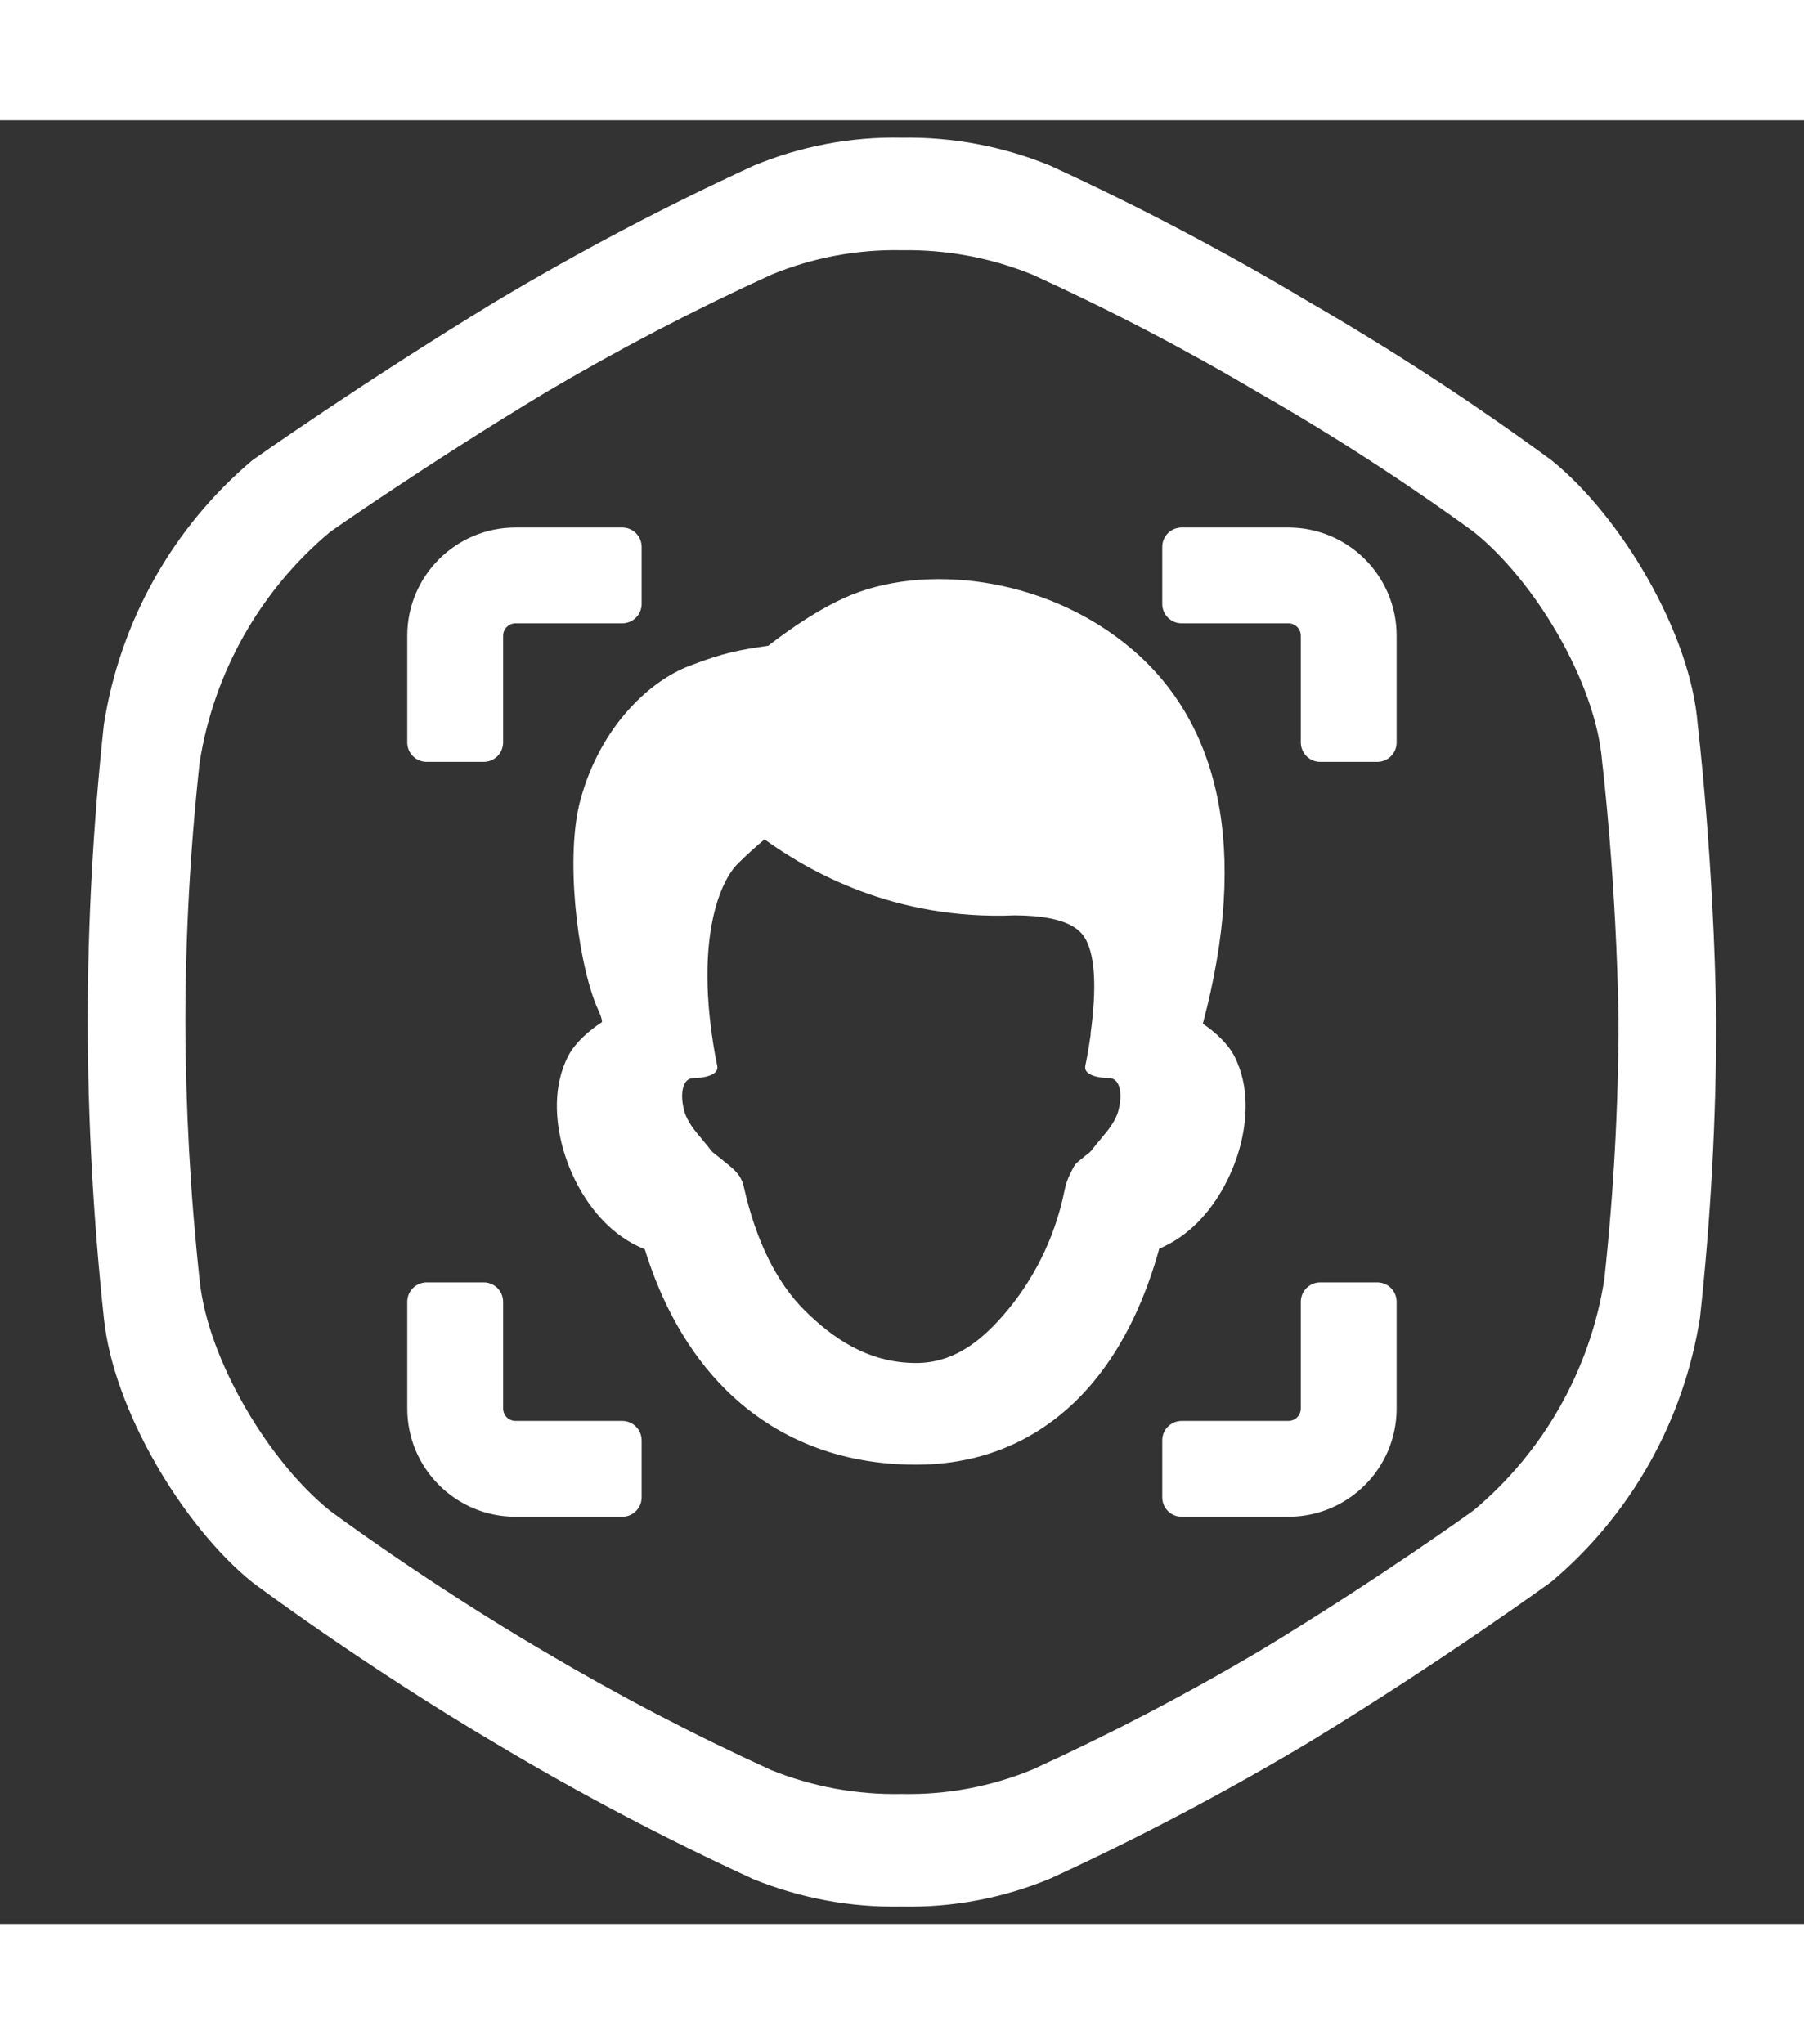
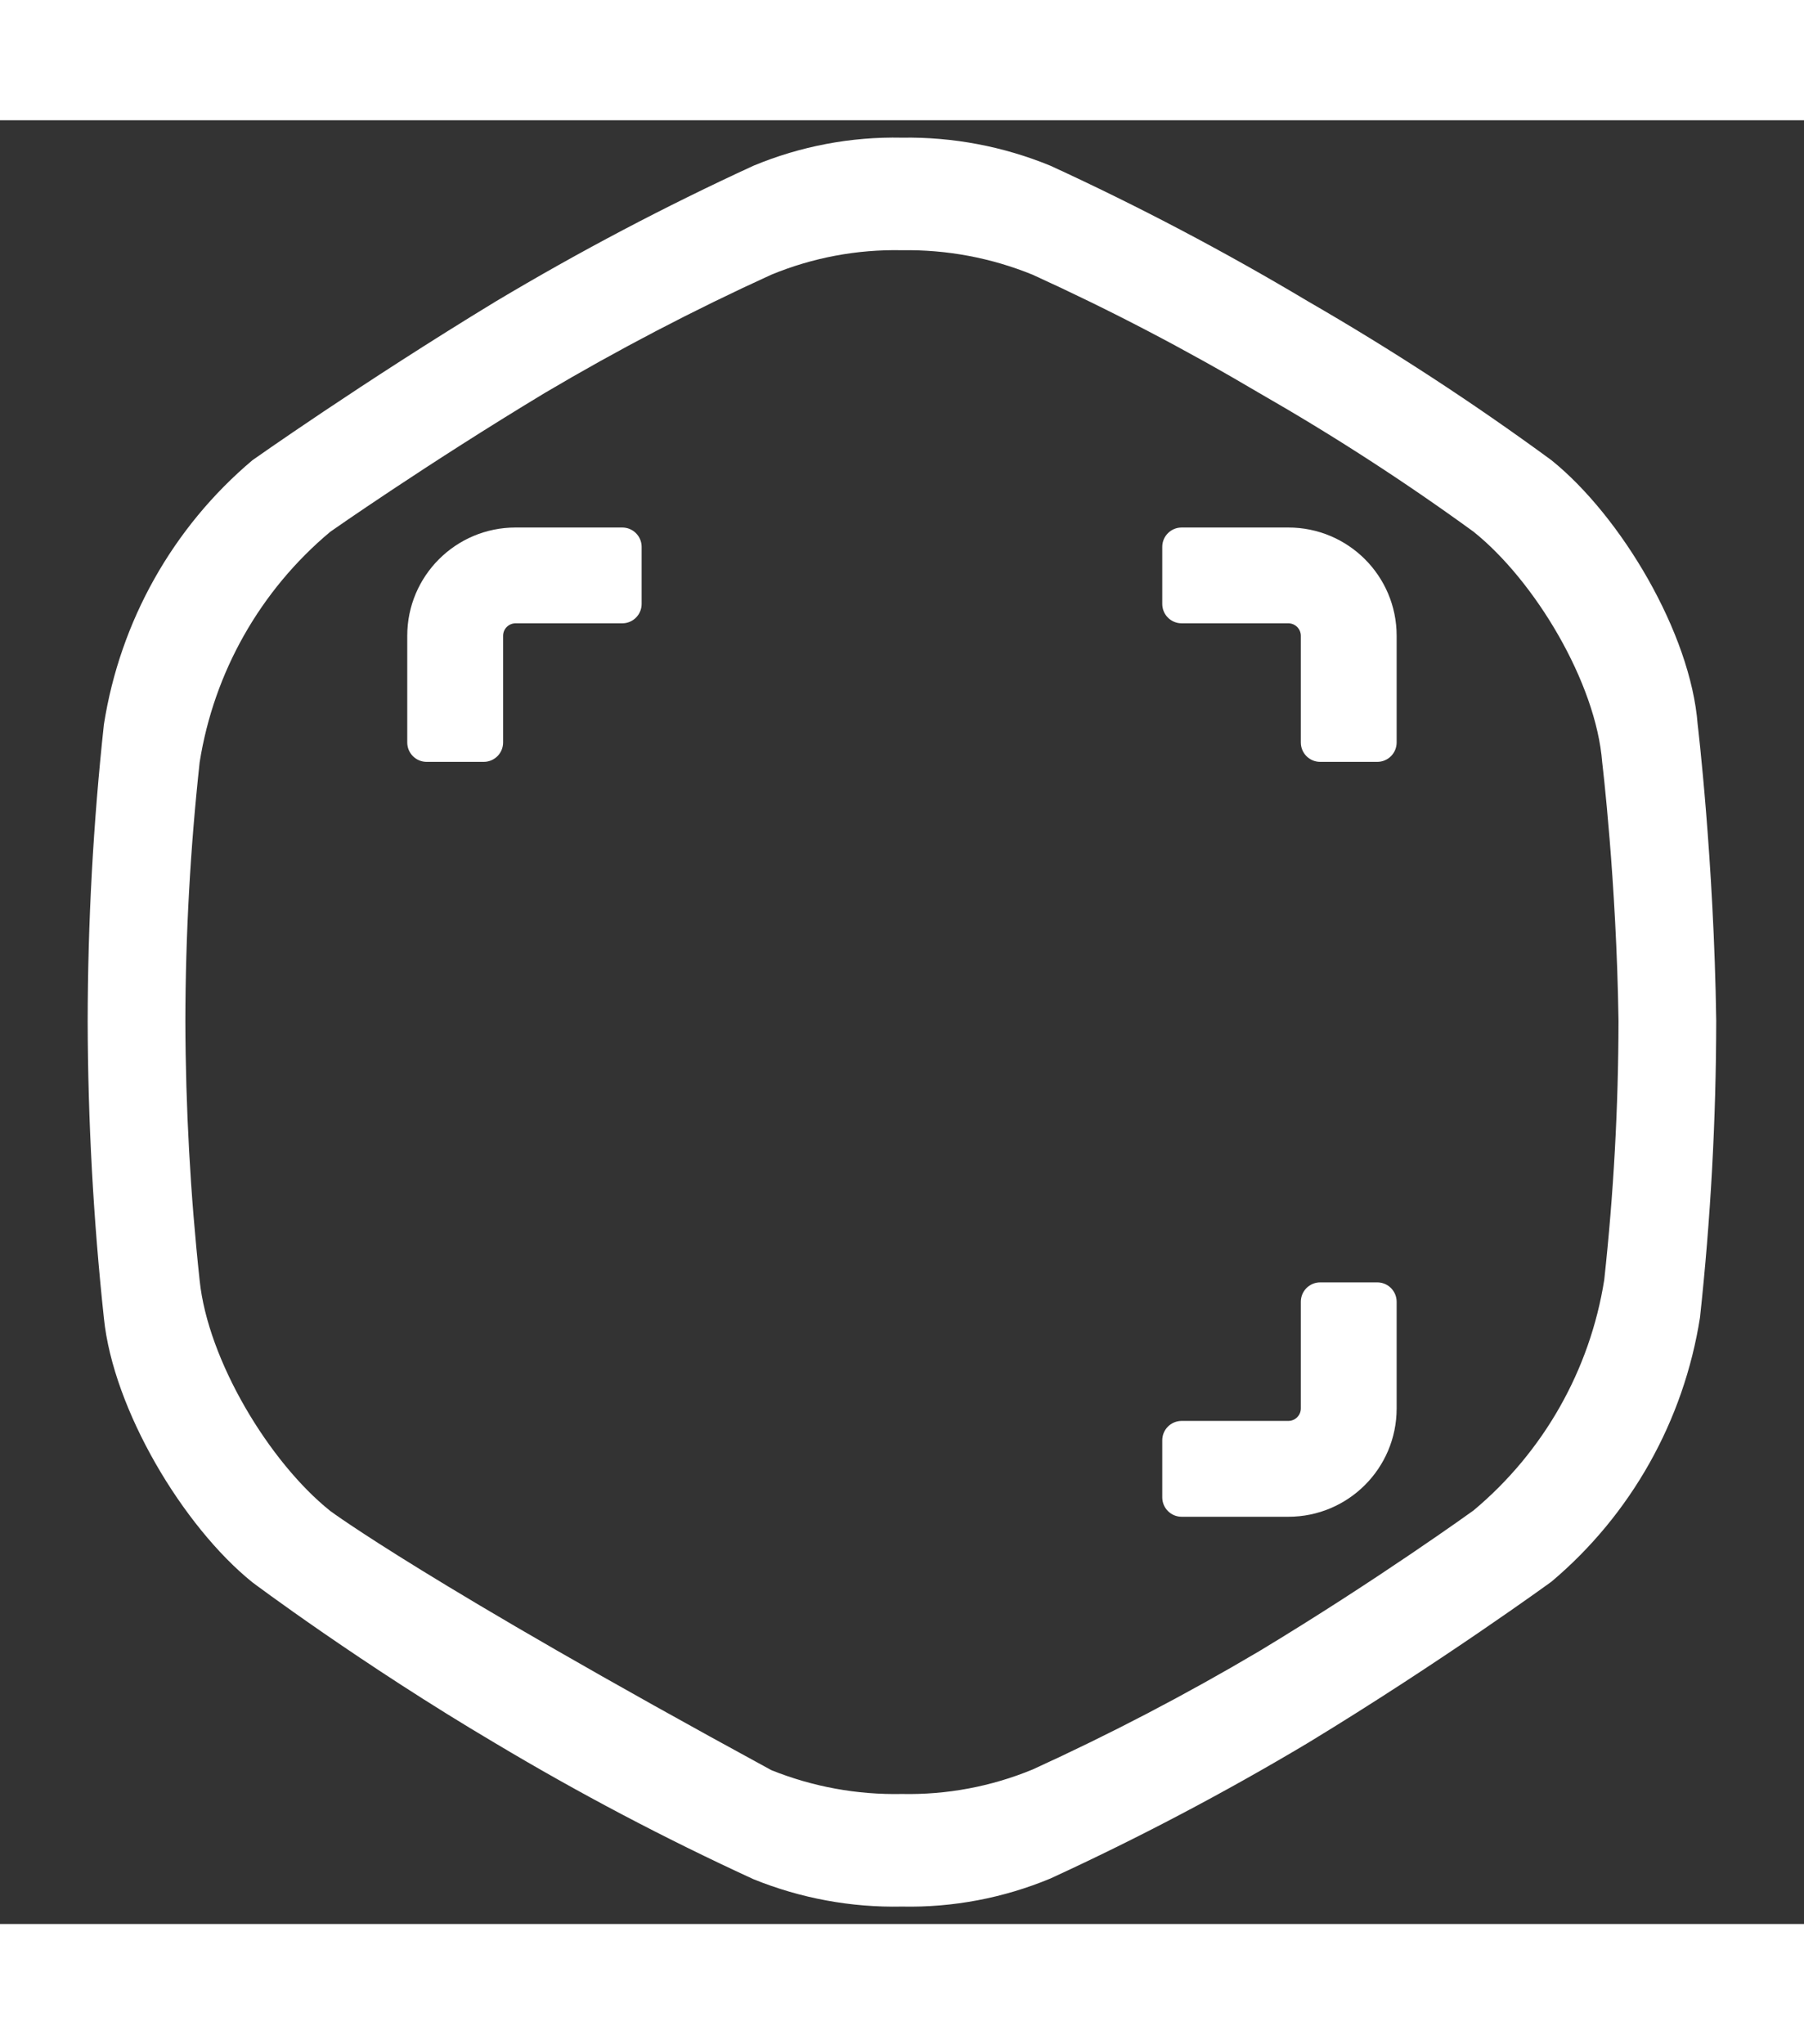
<svg xmlns="http://www.w3.org/2000/svg" width="30" height="34" viewBox="0 0 52 52" fill="none">
  <rect x="0" y="0" width="52" height="52" fill="#333333" stroke="none" />
  <path d="M14.861 11.741C13.137 11.741 11.739 13.138 11.739 14.862V17.938C11.739 18.247 11.989 18.497 12.298 18.497H13.943C14.252 18.497 14.502 18.247 14.502 17.938V14.862C14.502 14.664 14.662 14.503 14.861 14.503H17.937C18.245 14.503 18.495 14.253 18.495 13.944V12.299C18.495 11.991 18.245 11.741 17.937 11.741H14.861Z" fill="#fff" />
  <path d="M34.061 11.741C33.752 11.741 33.502 11.991 33.502 12.299V13.944C33.502 14.253 33.752 14.503 34.061 14.503H37.136C37.335 14.503 37.496 14.664 37.496 14.862V17.938C37.496 18.247 37.746 18.497 38.054 18.497H39.7C40.008 18.497 40.258 18.247 40.258 17.938V14.862C40.258 13.138 38.861 11.741 37.136 11.741H34.061Z" fill="#fff" />
-   <path d="M11.739 34.062C11.739 33.754 11.989 33.503 12.298 33.503H13.943C14.252 33.503 14.502 33.754 14.502 34.062V37.138C14.502 37.336 14.662 37.497 14.861 37.497H17.937C18.245 37.497 18.495 37.747 18.495 38.056V39.701C18.495 40.009 18.245 40.26 17.937 40.26H14.861C13.137 40.26 11.739 38.862 11.739 37.138V34.062Z" fill="#fff" />
  <path d="M38.054 33.503C37.746 33.503 37.496 33.754 37.496 34.062V37.138C37.496 37.336 37.335 37.497 37.136 37.497H34.061C33.752 37.497 33.502 37.747 33.502 38.056V39.701C33.502 40.009 33.752 40.26 34.061 40.26H37.136C38.861 40.26 40.258 38.862 40.258 37.138V34.062C40.258 33.754 40.008 33.503 39.7 33.503H38.054Z" fill="#fff" />
-   <path fill-rule="evenodd" clip-rule="evenodd" d="M32.651 15.268C35.136 17.396 36.018 20.987 34.672 26.045C35.029 26.286 35.394 26.623 35.572 26.966C36.036 27.853 35.936 28.866 35.748 29.574C35.546 30.333 35.143 31.137 34.549 31.747C34.262 32.042 33.878 32.338 33.416 32.53C33.029 33.925 32.427 35.28 31.513 36.377C30.31 37.82 28.607 38.759 26.407 38.759C24.19 38.759 22.342 37.996 20.943 36.619C19.832 35.525 19.071 34.111 18.585 32.548C18.104 32.357 17.704 32.052 17.408 31.748C16.814 31.137 16.41 30.334 16.209 29.574C16.021 28.866 15.92 27.853 16.384 26.966C16.574 26.602 16.974 26.243 17.352 26C17.352 25.893 17.299 25.774 17.242 25.647C17.221 25.6 17.2 25.552 17.18 25.504C16.619 24.095 16.298 21.192 16.727 19.606C17.311 17.442 18.759 16.148 19.875 15.729C20.879 15.342 21.305 15.274 22.145 15.149C22.263 15.057 22.406 14.949 22.567 14.833C23.007 14.515 23.648 14.086 24.304 13.786C25.474 13.243 26.948 13.11 28.373 13.33C29.823 13.554 31.361 14.163 32.651 15.268ZM31.434 26.344L31.441 26.342C31.412 26.552 31.377 26.769 31.336 26.993C31.32 27.084 31.306 27.149 31.296 27.196C31.29 27.226 31.285 27.249 31.282 27.267C31.235 27.538 31.693 27.612 31.968 27.612C32.276 27.612 32.368 28.045 32.238 28.548C32.158 28.859 31.931 29.128 31.712 29.389C31.631 29.484 31.552 29.579 31.481 29.674C31.442 29.726 31.396 29.773 31.336 29.81C31.25 29.883 31.169 29.947 31.096 30.006C31.059 30.037 31.034 30.058 31.012 30.082C30.966 30.134 30.934 30.197 30.835 30.396L30.836 30.397C30.767 30.541 30.717 30.69 30.688 30.836C30.393 32.32 29.721 33.491 29.036 34.313C28.398 35.079 27.578 35.828 26.407 35.828C24.986 35.828 23.966 35.071 23.205 34.322C22.412 33.54 21.797 32.345 21.44 30.746C21.364 30.406 21.168 30.25 20.862 30.006C20.788 29.947 20.708 29.883 20.621 29.81C20.562 29.773 20.516 29.726 20.477 29.674C20.406 29.579 20.326 29.485 20.246 29.389C20.027 29.129 19.8 28.859 19.719 28.548C19.589 28.045 19.681 27.612 19.99 27.612C20.265 27.612 20.723 27.538 20.676 27.267C20.674 27.257 20.672 27.246 20.669 27.232C20.667 27.221 20.665 27.209 20.662 27.196C20.652 27.149 20.638 27.084 20.621 26.994C19.999 23.559 20.787 21.89 21.276 21.424C21.51 21.191 21.783 20.942 22.037 20.732C23.296 21.636 25.753 23.069 29.256 22.922C30.859 22.929 31.19 23.391 31.325 23.672C31.549 24.139 31.622 24.968 31.434 26.344Z" fill="#fff" />
-   <path fill-rule="evenodd" clip-rule="evenodd" d="M44.722 9.802C46.728 11.42 48.734 14.789 48.935 17.418C48.935 17.418 49.403 21.326 49.47 25.956C49.466 28.816 49.31 31.672 49.002 34.515C48.535 37.491 47.015 40.196 44.722 42.13C44.722 42.13 41.579 44.422 37.701 46.78C35.297 48.215 32.819 49.52 30.278 50.689C28.922 51.253 27.465 51.529 25.998 51.498C24.534 51.529 23.078 51.26 21.719 50.709C19.177 49.541 16.699 48.236 14.296 46.8C10.418 44.509 7.275 42.15 7.275 42.15C5.269 40.533 3.262 37.163 2.995 34.535C2.69 31.692 2.534 28.836 2.527 25.976C2.531 23.117 2.687 20.26 2.995 17.418C3.462 14.441 4.982 11.736 7.275 9.802C7.275 9.802 10.418 7.578 14.296 5.22C16.7 3.785 19.177 2.48 21.719 1.311C23.075 0.747 24.532 0.471 25.998 0.502C27.465 0.478 28.92 0.753 30.278 1.311C32.82 2.479 35.298 3.784 37.701 5.22C40.122 6.617 42.466 8.147 44.722 9.802ZM42.475 11.863C44.241 13.275 46.006 16.216 46.183 18.509C46.183 18.509 46.595 21.921 46.653 25.961C46.65 28.457 46.512 30.95 46.242 33.431C45.831 36.028 44.493 38.389 42.475 40.077C42.475 40.077 39.71 42.076 36.297 44.135C34.181 45.387 32.001 46.526 29.765 47.546C28.571 48.039 27.289 48.279 25.998 48.252C24.709 48.279 23.428 48.045 22.232 47.564C19.996 46.544 17.815 45.405 15.7 44.153C12.287 42.153 9.521 40.094 9.521 40.094C7.756 38.683 5.991 35.742 5.755 33.448C5.487 30.967 5.35 28.474 5.343 25.979C5.347 23.483 5.485 20.99 5.755 18.509C6.166 15.912 7.504 13.551 9.521 11.863C9.521 11.863 12.287 9.923 15.7 7.864C17.816 6.612 19.996 5.473 22.232 4.453C23.425 3.96 24.708 3.72 25.998 3.747C27.289 3.726 28.57 3.966 29.765 4.453C32.001 5.472 34.182 6.611 36.297 7.864C38.427 9.084 40.49 10.419 42.475 11.863Z" fill="#fff" />
+   <path fill-rule="evenodd" clip-rule="evenodd" d="M44.722 9.802C46.728 11.42 48.734 14.789 48.935 17.418C48.935 17.418 49.403 21.326 49.47 25.956C49.466 28.816 49.31 31.672 49.002 34.515C48.535 37.491 47.015 40.196 44.722 42.13C44.722 42.13 41.579 44.422 37.701 46.78C35.297 48.215 32.819 49.52 30.278 50.689C28.922 51.253 27.465 51.529 25.998 51.498C24.534 51.529 23.078 51.26 21.719 50.709C19.177 49.541 16.699 48.236 14.296 46.8C10.418 44.509 7.275 42.15 7.275 42.15C5.269 40.533 3.262 37.163 2.995 34.535C2.69 31.692 2.534 28.836 2.527 25.976C2.531 23.117 2.687 20.26 2.995 17.418C3.462 14.441 4.982 11.736 7.275 9.802C7.275 9.802 10.418 7.578 14.296 5.22C16.7 3.785 19.177 2.48 21.719 1.311C23.075 0.747 24.532 0.471 25.998 0.502C27.465 0.478 28.92 0.753 30.278 1.311C32.82 2.479 35.298 3.784 37.701 5.22C40.122 6.617 42.466 8.147 44.722 9.802ZM42.475 11.863C44.241 13.275 46.006 16.216 46.183 18.509C46.183 18.509 46.595 21.921 46.653 25.961C46.65 28.457 46.512 30.95 46.242 33.431C45.831 36.028 44.493 38.389 42.475 40.077C42.475 40.077 39.71 42.076 36.297 44.135C34.181 45.387 32.001 46.526 29.765 47.546C28.571 48.039 27.289 48.279 25.998 48.252C24.709 48.279 23.428 48.045 22.232 47.564C12.287 42.153 9.521 40.094 9.521 40.094C7.756 38.683 5.991 35.742 5.755 33.448C5.487 30.967 5.35 28.474 5.343 25.979C5.347 23.483 5.485 20.99 5.755 18.509C6.166 15.912 7.504 13.551 9.521 11.863C9.521 11.863 12.287 9.923 15.7 7.864C17.816 6.612 19.996 5.473 22.232 4.453C23.425 3.96 24.708 3.72 25.998 3.747C27.289 3.726 28.57 3.966 29.765 4.453C32.001 5.472 34.182 6.611 36.297 7.864C38.427 9.084 40.49 10.419 42.475 11.863Z" fill="#fff" />
</svg>